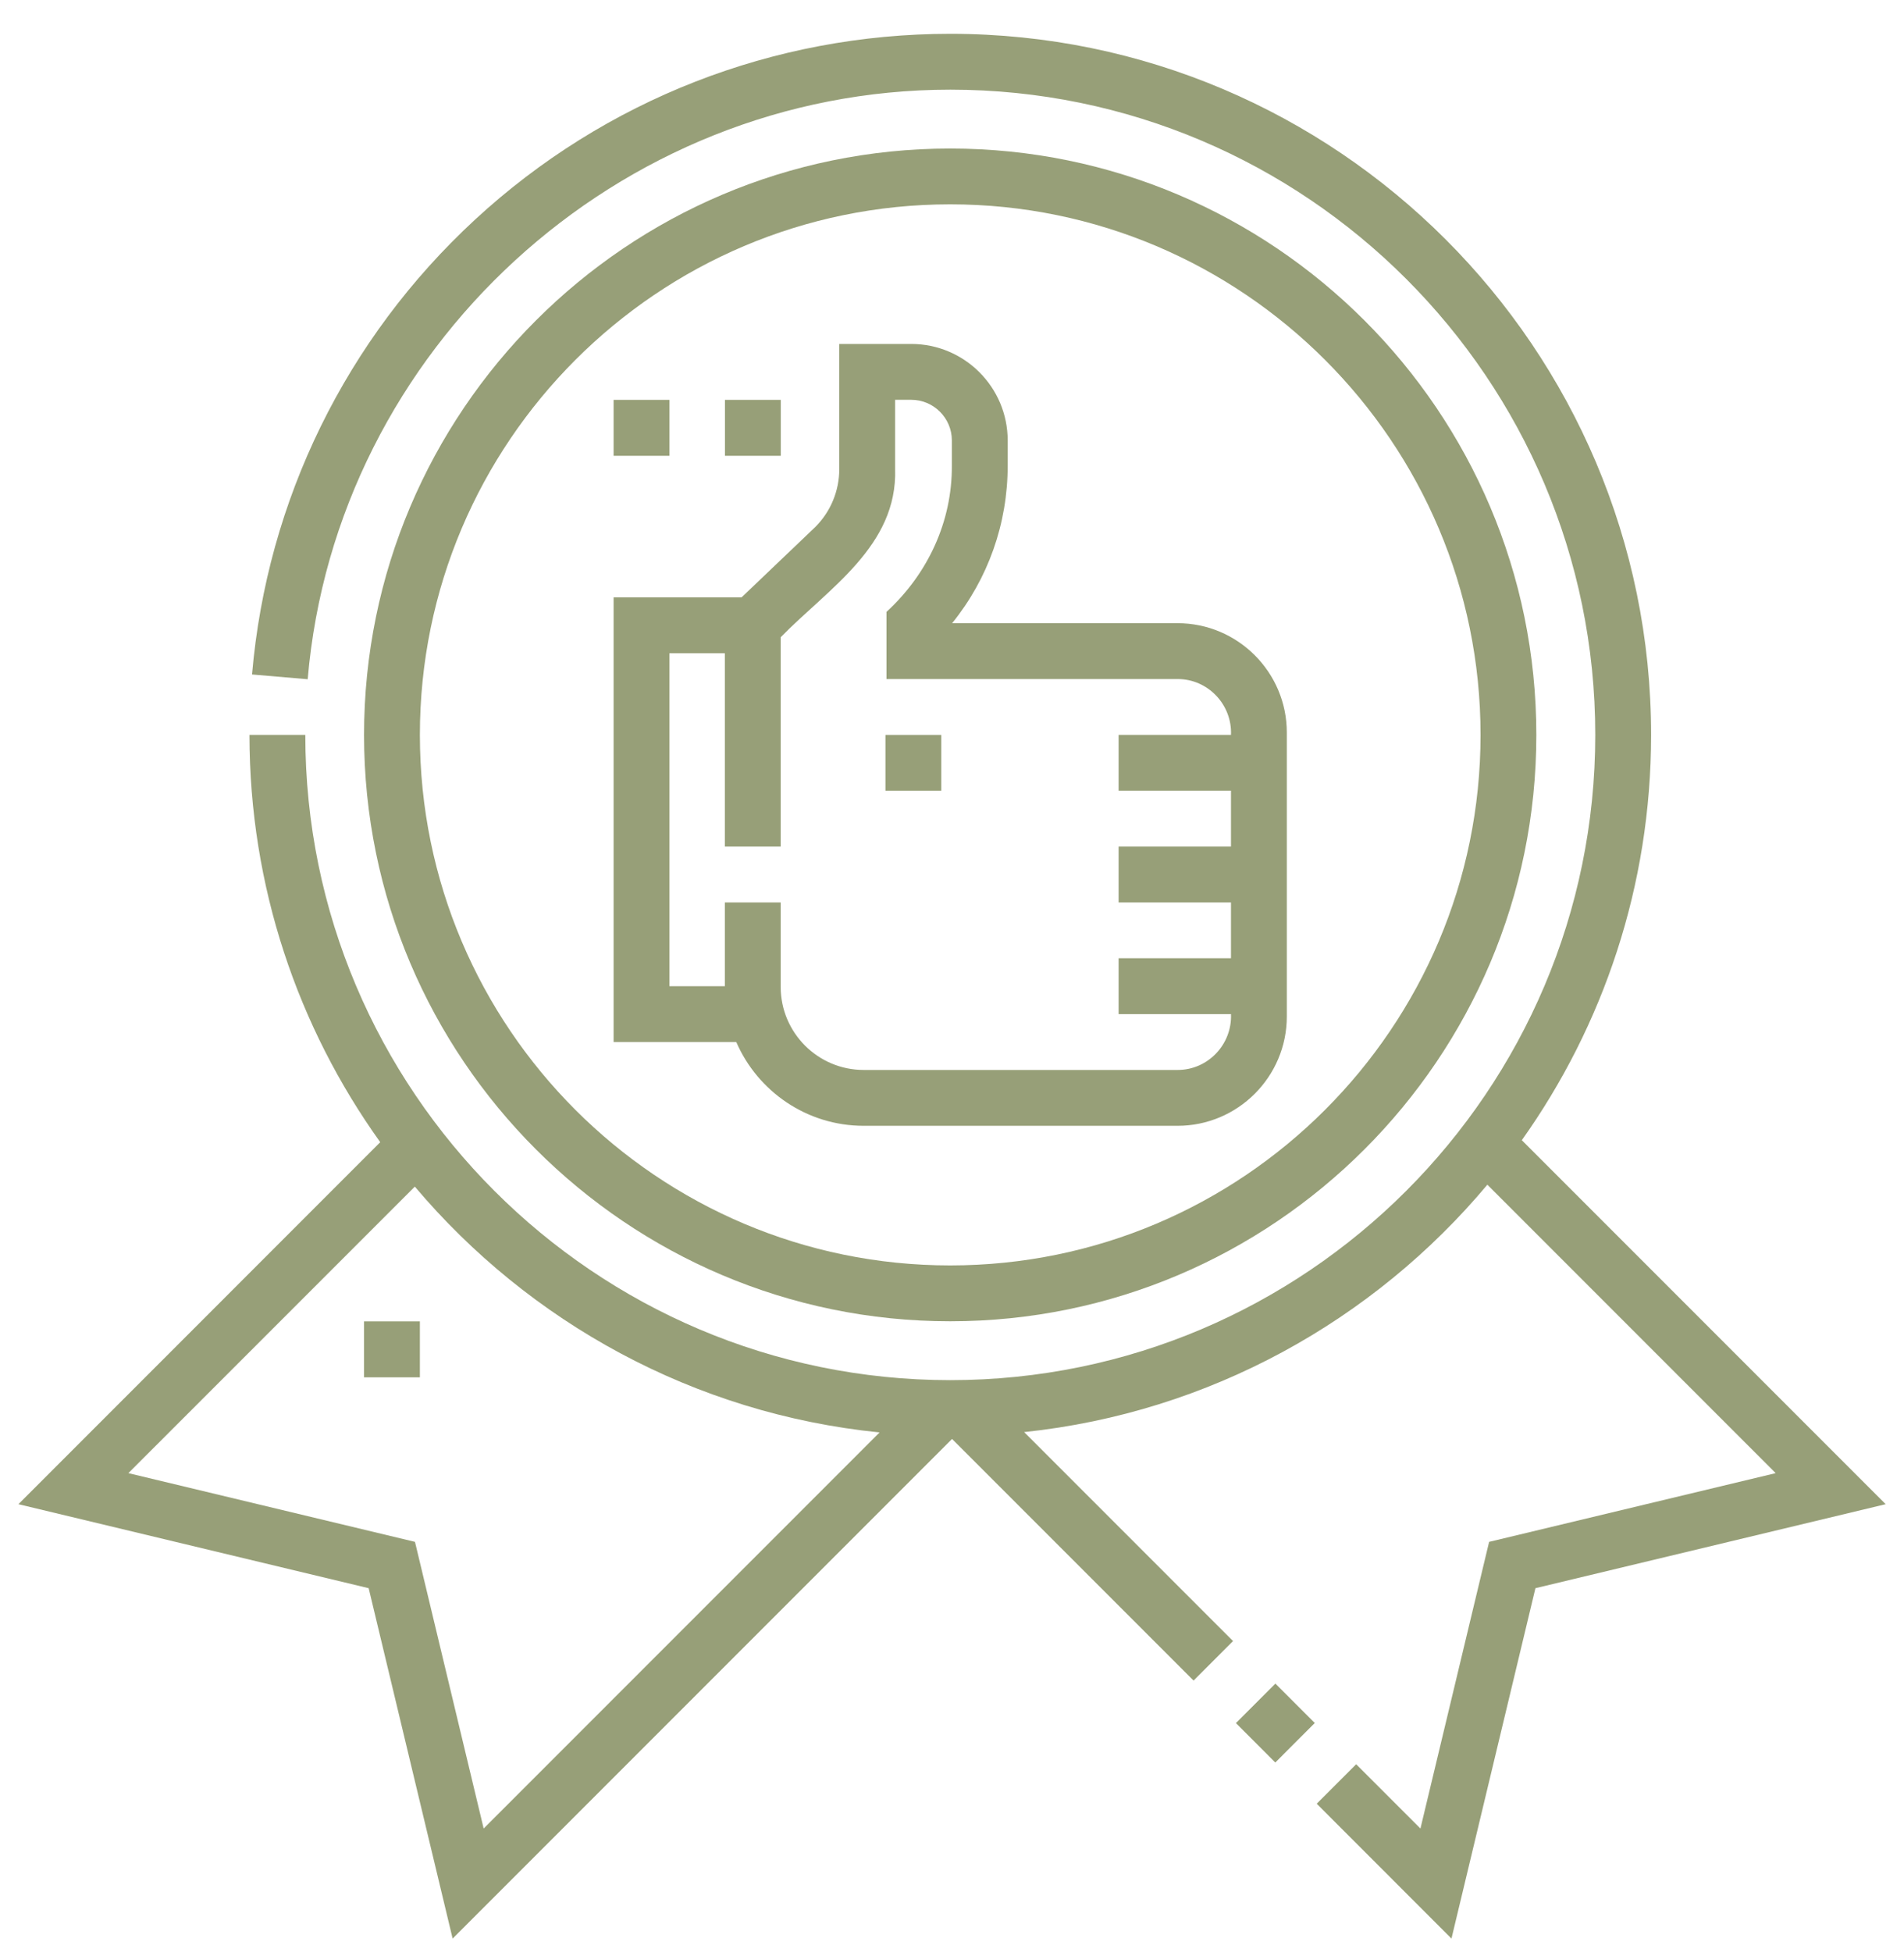
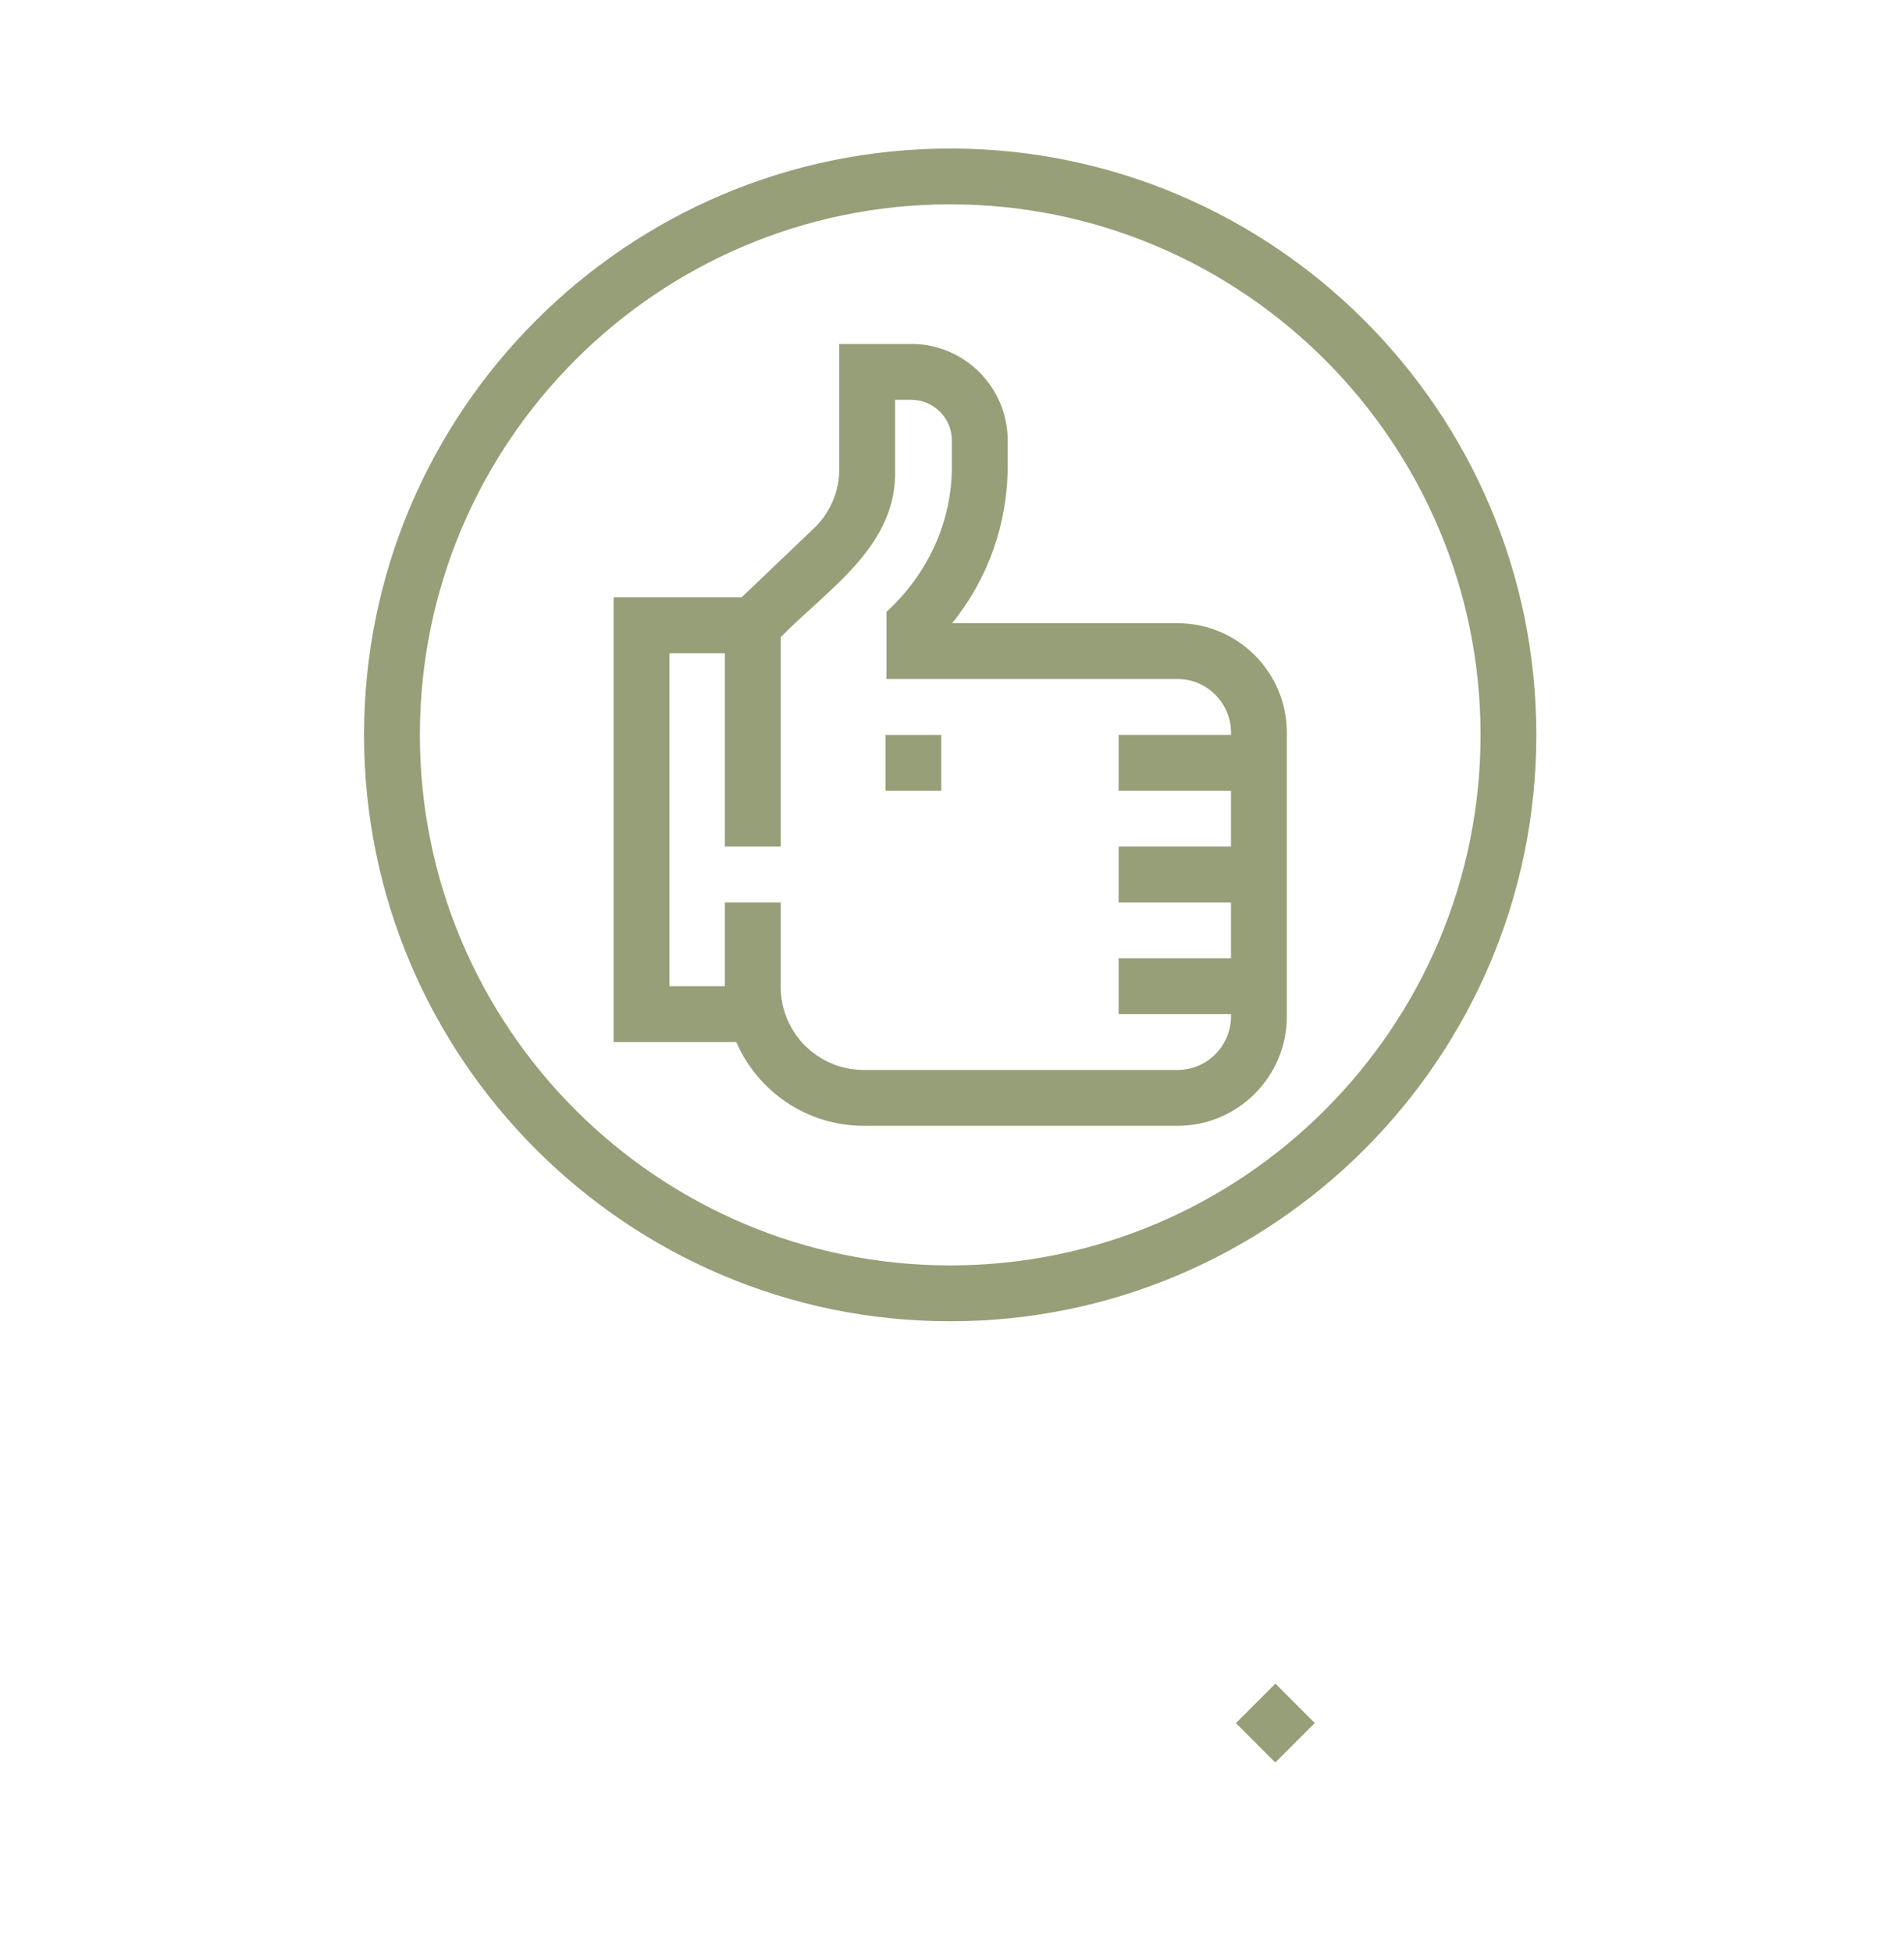
<svg xmlns="http://www.w3.org/2000/svg" width="40" height="41" viewBox="0 0 40 41" fill="none">
  <g clip-path="url(#clip0_266_3999)">
    <path d="M18.145 23.642H24.738C26.004 23.642 27.034 22.612 27.034 21.346V15.383C27.034 14.117 26.004 13.087 24.738 13.087H20.003C20.759 12.152 21.17 10.996 21.17 9.776V9.25C21.17 8.132 20.261 7.223 19.144 7.223H17.632V9.846C17.632 10.306 17.454 10.739 17.13 11.065L15.579 12.545H12.891V21.883H15.468C15.917 22.917 16.948 23.642 18.145 23.642ZM14.063 13.718H15.228V17.778H16.401V13.382C17.398 12.36 18.858 11.469 18.805 9.846V8.396H19.144C19.614 8.396 19.997 8.779 19.997 9.249V9.776C20.004 10.957 19.49 12.054 18.624 12.849V14.26H24.738C25.376 14.258 25.887 14.796 25.861 15.433H23.5V16.605H25.861V17.778H23.5V18.951H25.861V20.123H23.5V21.296H25.861C25.887 21.932 25.376 22.471 24.738 22.469H18.145C17.183 22.469 16.401 21.687 16.401 20.725V18.951H15.228V20.71H14.063V13.718H14.063Z" fill="#979F78" />
    <path d="M18.602 15.433H19.774V16.605H18.602V15.433Z" fill="#979F78" />
    <path d="M19.962 27.747C26.752 27.747 32.276 22.223 32.276 15.433C32.276 8.643 26.752 3.119 19.962 3.119C13.172 3.119 7.648 8.643 7.648 15.433C7.648 22.223 13.172 27.747 19.962 27.747ZM19.962 4.291C26.106 4.291 31.104 9.289 31.104 15.433C31.104 21.576 26.106 26.574 19.962 26.574C13.819 26.574 8.821 21.576 8.821 15.433C8.821 9.289 13.819 4.291 19.962 4.291Z" fill="#979F78" />
-     <path d="M31.971 23.944C33.681 21.539 34.687 18.601 34.687 15.433C34.687 7.314 28.082 0.71 19.964 0.71C16.253 0.71 12.708 2.095 9.982 4.61C7.272 7.111 5.608 10.504 5.295 14.164L6.464 14.264C7.057 7.321 12.987 1.883 19.964 1.883C27.436 1.883 33.514 7.961 33.514 15.433C33.514 22.904 27.436 28.983 19.964 28.983C12.493 28.983 6.414 22.904 6.414 15.433H5.241C5.241 18.62 6.26 21.574 7.988 23.986L0.387 31.588L7.745 33.352L9.509 40.71L20.001 30.218L25.075 35.292L25.904 34.462L21.516 30.074C25.411 29.664 28.858 27.729 31.247 24.879L37.304 30.936L31.284 32.379L29.841 38.399L28.491 37.049L27.662 37.878L30.493 40.71L32.257 33.352L39.615 31.588L31.971 23.944ZM8.718 32.379L2.697 30.936L8.715 24.919C11.117 27.763 14.575 29.688 18.479 30.081L10.161 38.399L8.718 32.379Z" fill="#979F78" />
    <path d="M25.965 36.185L26.794 35.356L27.621 36.183L26.792 37.013L25.965 36.185Z" fill="#979F78" />
-     <path d="M12.891 8.397H14.063V9.572H12.891V8.397Z" fill="#979F78" />
-     <path d="M15.23 8.397H16.403V9.572H15.23V8.397Z" fill="#979F78" />
-     <path d="M7.648 27.749H8.821V28.924H7.648V27.749Z" fill="#979F78" />
  </g>
  <defs>
    <clipPath id="clip0_266_3999">
      <rect width="40" height="40" fill="white" transform="translate(0 0.71)" />
    </clipPath>
  </defs>
</svg>